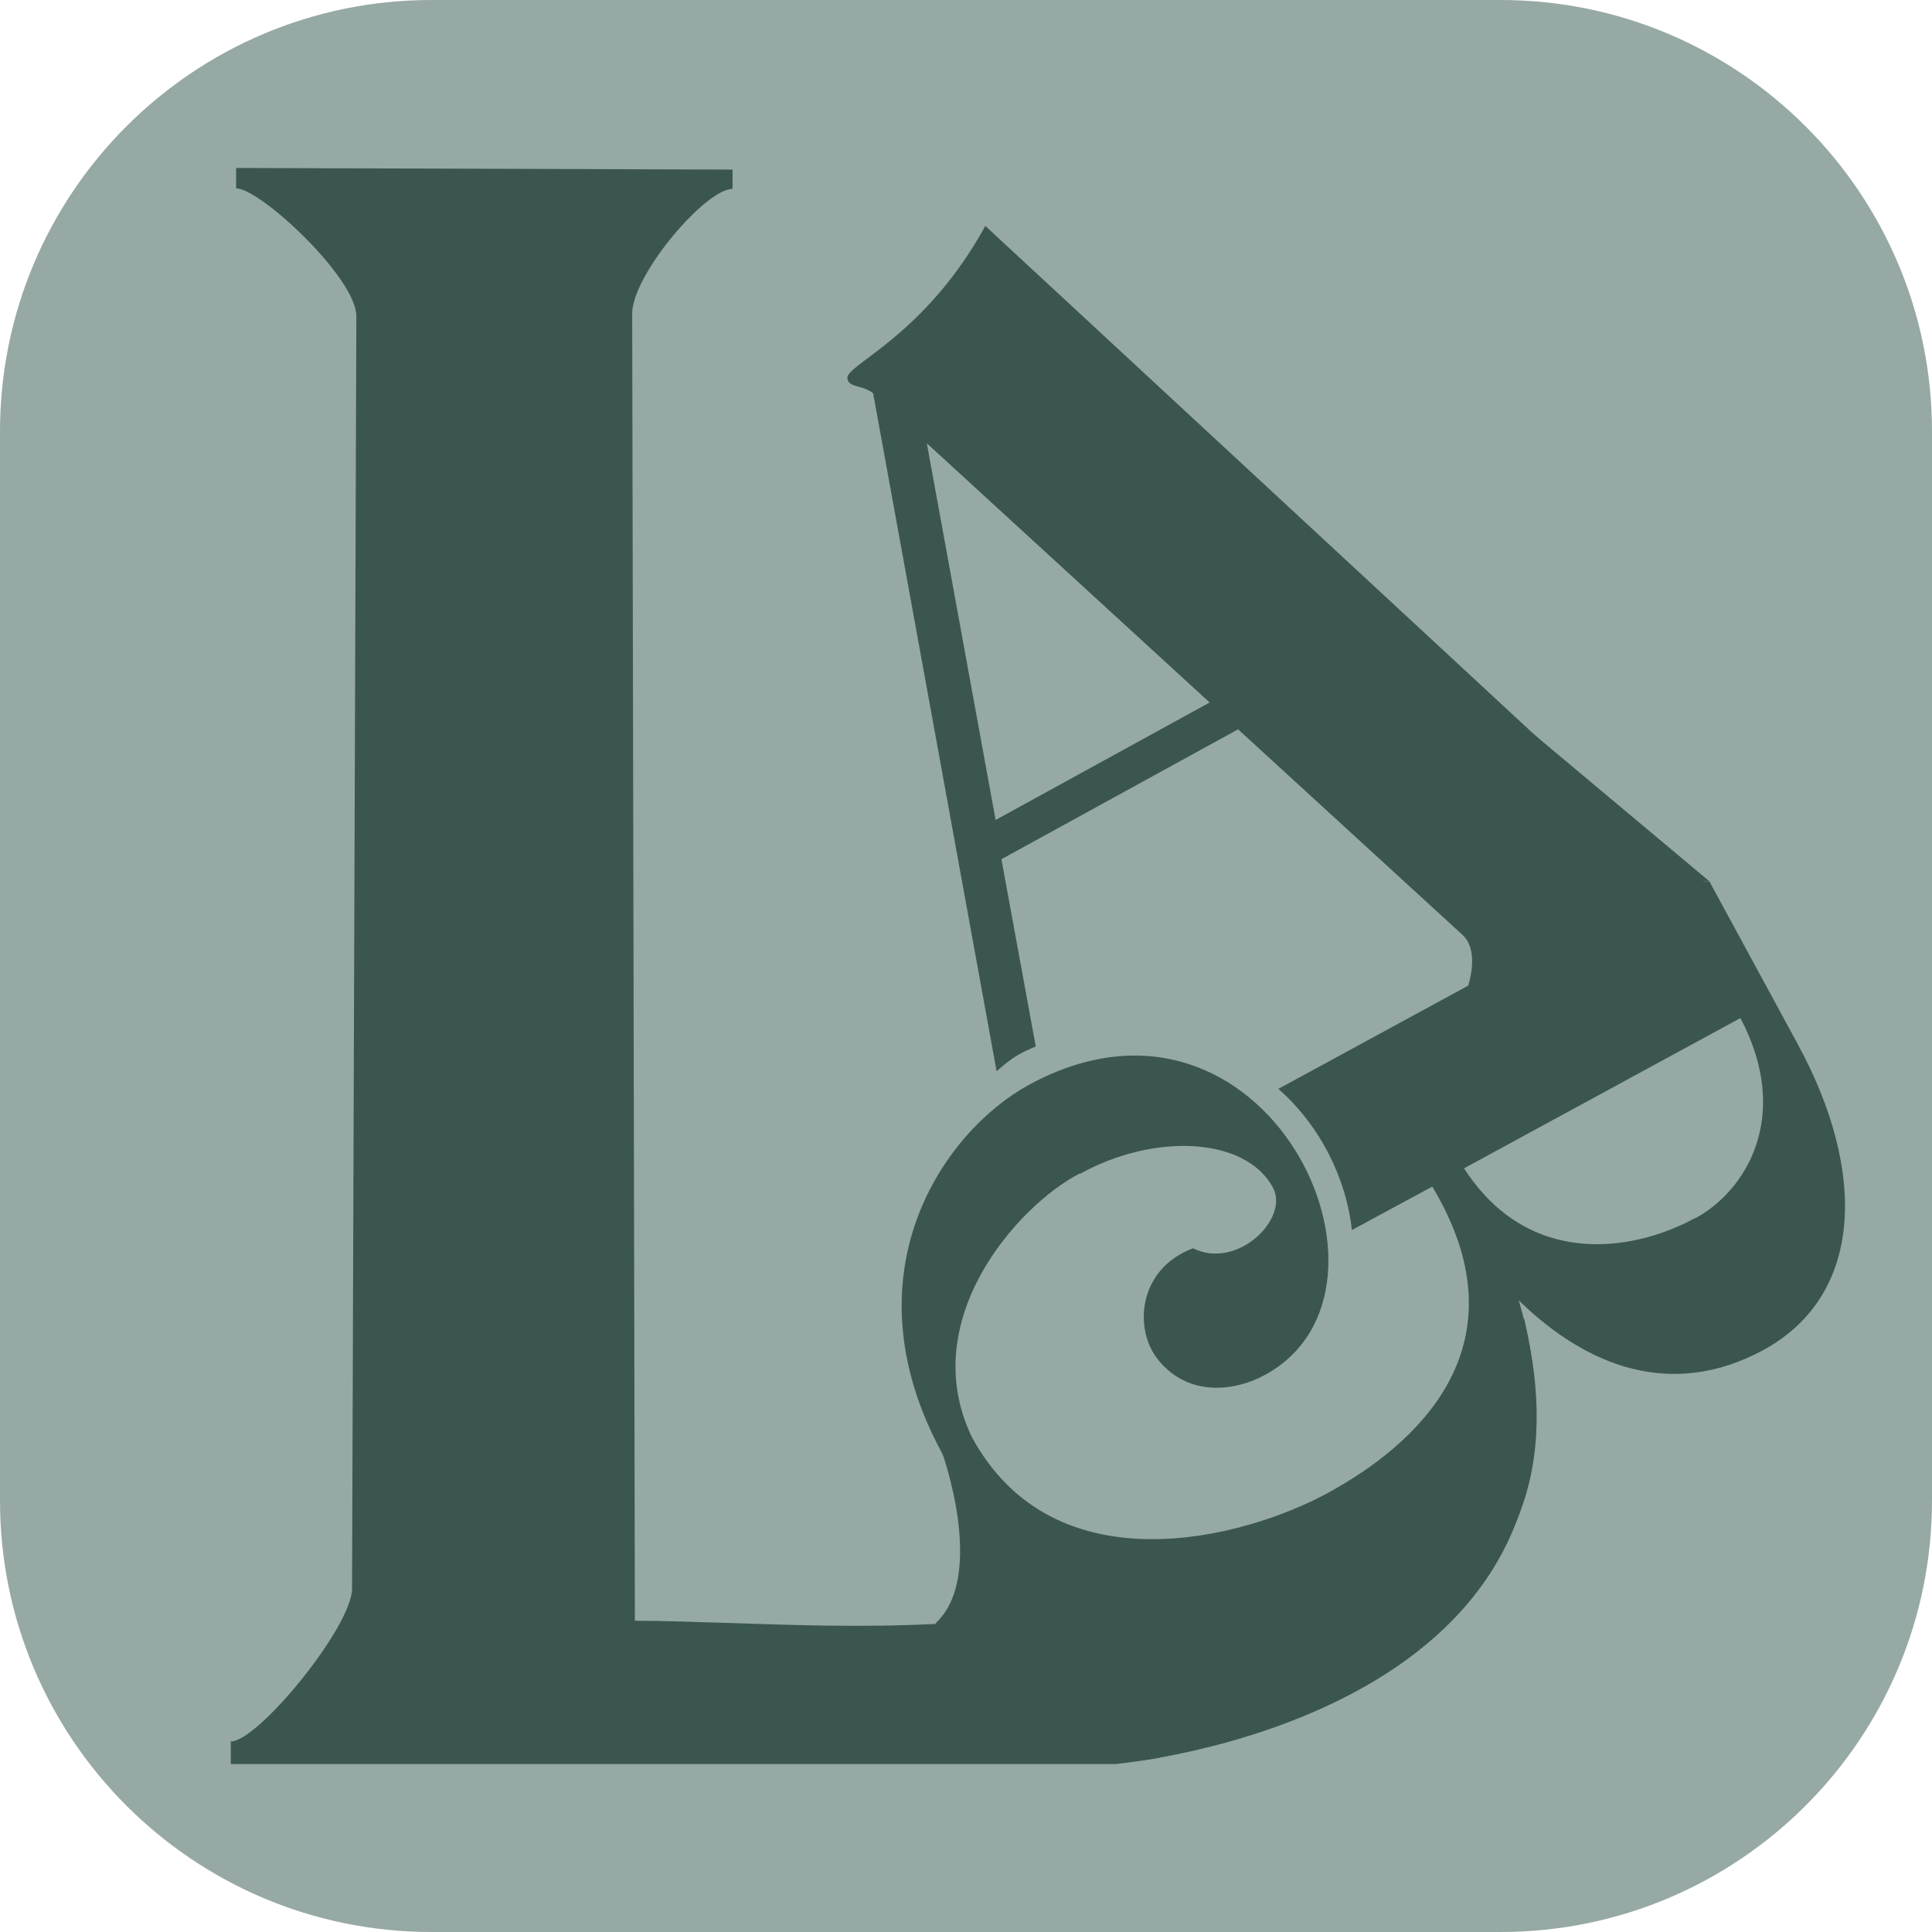
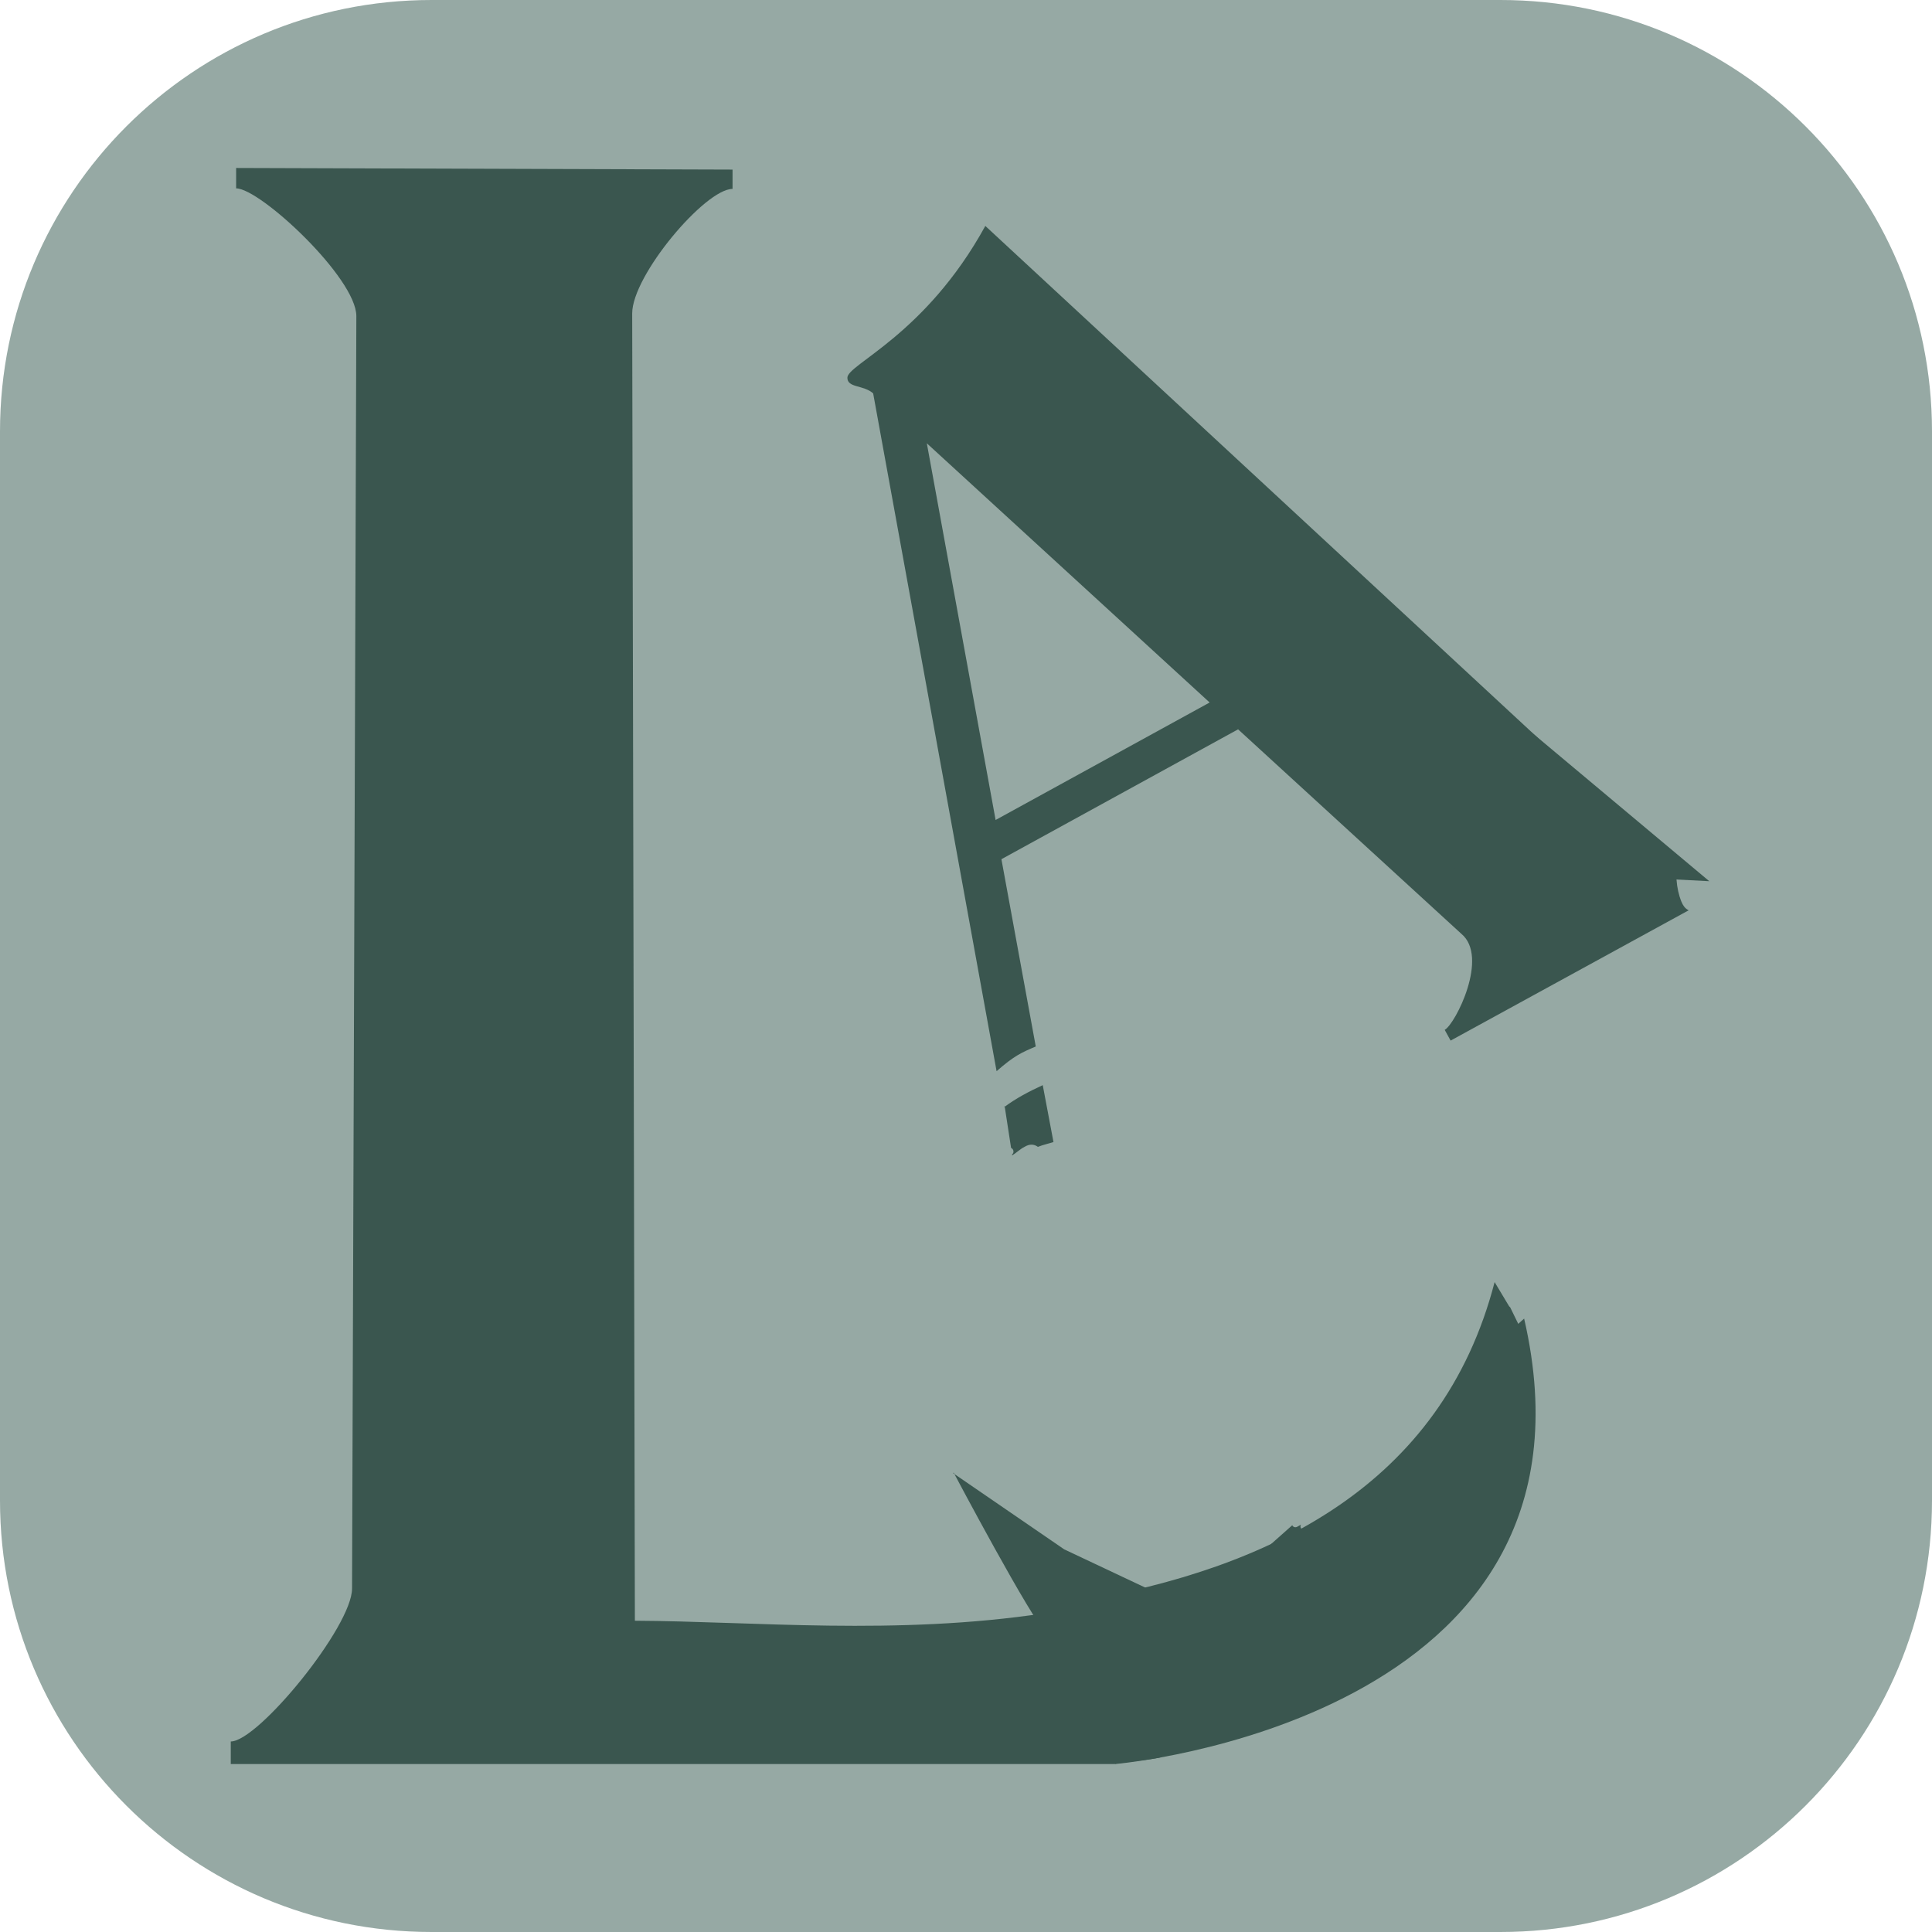
<svg xmlns="http://www.w3.org/2000/svg" data-bbox="0 0 360 360" viewBox="0 0 360 360" data-type="color">
  <g>
-     <path fill="#96a9a4" d="M323.4 193.8c0 81.13-65.77 146.9-146.9 146.9-81.13 0-146.9-65.77-146.9-146.9 0-81.13 65.77-146.9 146.9-146.9 81.13 0 146.9 65.77 146.9 146.9z" data-color="1" />
    <path fill="#96a9a4" d="M360 80.4v199.2c0 44.404-35.996 80.4-80.4 80.4H80.4C35.996 360 0 324.004 0 279.6V80.4C0 35.996 35.996 0 80.4 0h199.2C324.004 0 360 35.996 360 80.4z" data-color="1" />
    <path d="M224.5 314.5c-1.9-.5-18.8-3.3-29.8-13.9-27.7 4.2-54.3 1.5-76.4 1.4l-.5-243.6c0-7.1 13.6-23.2 18.7-23.2v-3.6L44 31.3v3.8c4.5 0 22.4 16.7 22.4 23.8L65.6 296c0 7.1-17.5 28.5-22.6 28.5v4.2h164.7c.8-.3 8-.9 8.7-1.3 5.7-2.9 4-8.4 9.9-10.6" fill="#3a564f" data-color="2" />
-     <path d="m281.2 243.4-2.7-4.5c-9.9 38.1-42.1 53.4-77.6 59.5 1.4.4 2.7 1.3 3.9 2.1 1.9 1.3 3.7 2.6 5.8 3.5 2.8 1.2 5.5 2.5 8.3 3.7 1.1.5 2.3.9 3.5 1.3 10.9-.4 21.9-2.5 31.1-8.8 9.3-6.5 15-16.7 18.8-27.2.7-1.9 2.8-2.2 4.2-1.4 2-8 4.4-15.9 7-23.7-.7-1.4-1.4-2.9-2.1-4.3Z" fill="#3a564f" data-color="2" />
+     <path d="m281.2 243.4-2.7-4.5c-9.9 38.1-42.1 53.4-77.6 59.5 1.4.4 2.7 1.3 3.9 2.1 1.9 1.3 3.7 2.6 5.8 3.5 2.8 1.2 5.5 2.5 8.3 3.7 1.1.5 2.3.9 3.5 1.3 10.9-.4 21.9-2.5 31.1-8.8 9.3-6.5 15-16.7 18.8-27.2.7-1.9 2.8-2.2 4.2-1.4 2-8 4.4-15.9 7-23.7-.7-1.4-1.4-2.9-2.1-4.3" fill="#3a564f" data-color="2" />
    <path d="m187.2 206.1 1.2 7.8c.5.2.6.9.2 1.2v.2c.8-.5 1.5-1.2 2.3-1.6 1-.6 1.8-.5 2.5 0 1-.4 2-.6 2.9-.9l-2-10.6c-2.6 1.2-4.9 2.4-7.2 4.1Z" fill="#3a564f" data-color="2" />
    <path d="M314.6 169.6c-.7-.4-1-.9-1.3-1.6-1-2.5-1.2-5.5-.6-8.3-2.5-1.2-4.9-2.6-6.6-4.1L183.6 42.1c-11.2 20.4-25.8 25.8-25.7 28.3 0 1.9 3 1.3 4.8 2.9l23 126.3c3.3-2.9 4.7-3.5 7.3-4.6l-6.4-34.9 44.1-24.2 41.6 38.1c5.2 4.3-1.1 16.8-3.1 17.9l1.1 2 44.4-24.3h-.2Zm-129.1-16.9-12.8-70.1 52.7 48.3-39.9 21.9Z" fill="#3a564f" data-color="2" />
-     <path d="m334.9 194.4-16.4-30.2c-.8.1-1.7-.1-2.4-.7-2.2-1.9-4.3-3.9-6.2-6.1-1.2 3.6-3.6 8.4-5.7 9.6l-66 35.9c7.8 6.8 12.7 16.8 13.7 26.3l15-8.1 1.3 2.3c15.1 27.8-3.9 45.6-20.8 54.8-15.6 8.5-50.9 17.9-66.3-10.4-10.5-21.8 8.5-43.1 20-49.1h.2c13.7-7.6 30.8-6.9 35.9 2.6 3.1 5.8-6.7 15.4-14.9 11.3-10.2 3.8-11.2 15.1-6.4 20.9 5.7 6.9 14.3 5.7 19.8 2.7 29.3-15.9.2-78-43.9-54.1-16 8.7-34.4 35.2-16.3 68.6 20 36.8 59.7 49 86.1 34.7 25.3-13.8 28.6-38.3 21.4-63.1 12.8 12.5 28.6 18.4 45.5 9.3 18.8-10.2 19.4-33.3 6.5-57ZM315.8 227c-11.6 6.3-31 9.3-43-9.3l51.5-28c9.7 18.4.9 32.3-8.4 37.3Z" fill="#3a564f" data-color="2" />
    <path fill="#3a564f" d="m318.5 164.2-33.2-27.8-17 25.2 50.2 2.6z" data-color="2" />
    <path d="m284 245.7-9.4 8.4v.1c.6-.3 1.3.4.9 1-2.3 4.6-5 8.9-8 13.2-4 6.9-9.3 13.2-14.8 19.1-.6.7-1.6-.3-1-1 1.6-1.9 3.1-3.8 4.7-5.7-1.1 1-2.2 1.9-3.3 2.7-.6.5-1.3-.4-1-1 .1-.2.3-.5.5-.7-1.2.7-2.4 1.2-3.7 1.3h-.4c-.3.2-.6.4-.8.6-.4.3-1 .1-1.2-.2-.4.3-.8.6-1.2.8-.2.1-.4.1-.6 0-.4.2-.9.5-1.3.7-.7.3-1.3-.3-1-.9-.2.1-.5.3-.7.4-.4.2-.8 0-.9-.3l-39.6 35.2 6.6 9.3s93.5-8 76.2-83Z" fill="#3a564f" data-color="2" />
    <path d="M177.7 274.4s14.6 27.6 17.4 30.1l5.9 15 27.2-16.7-29.9-14.1-20.7-14.2Z" fill="#3a564f" data-color="2" />
-     <path d="M175.5 270.5s8.4 23.2-1.2 32l24.6 11.2 5.8-11.4-29.2-31.8Z" fill="#3a564f" data-color="2" />
  </g>
</svg>